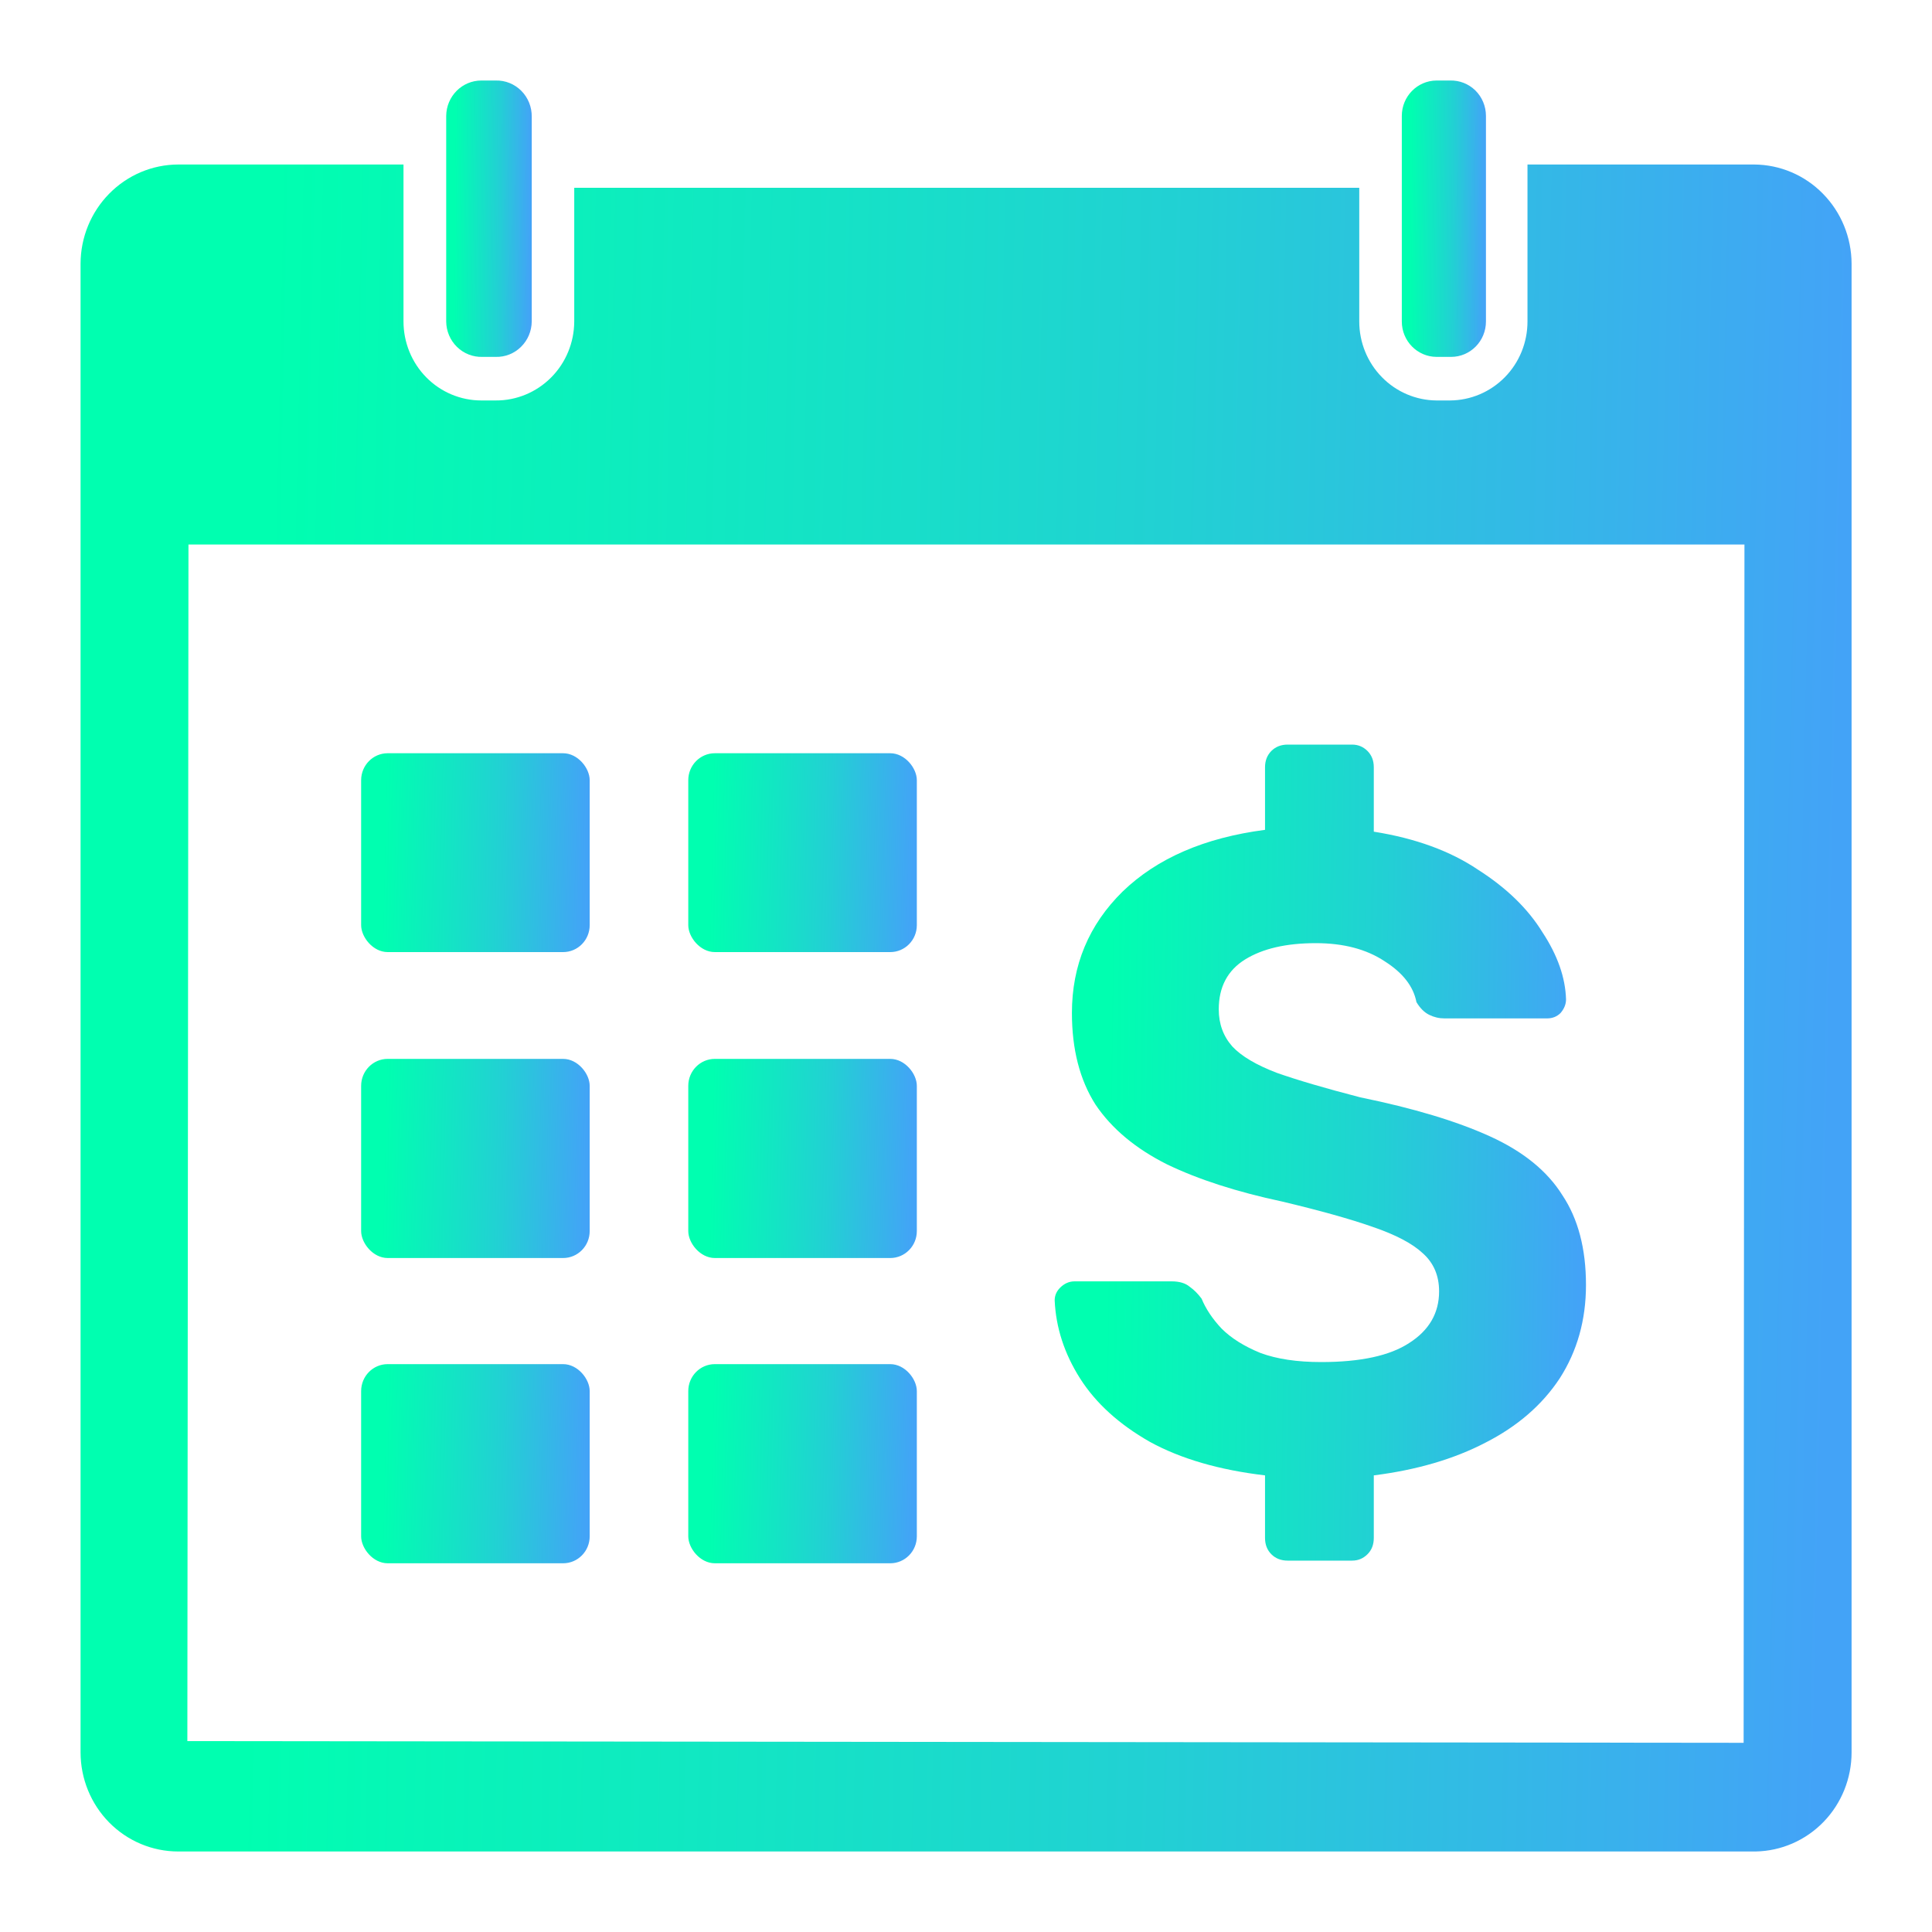
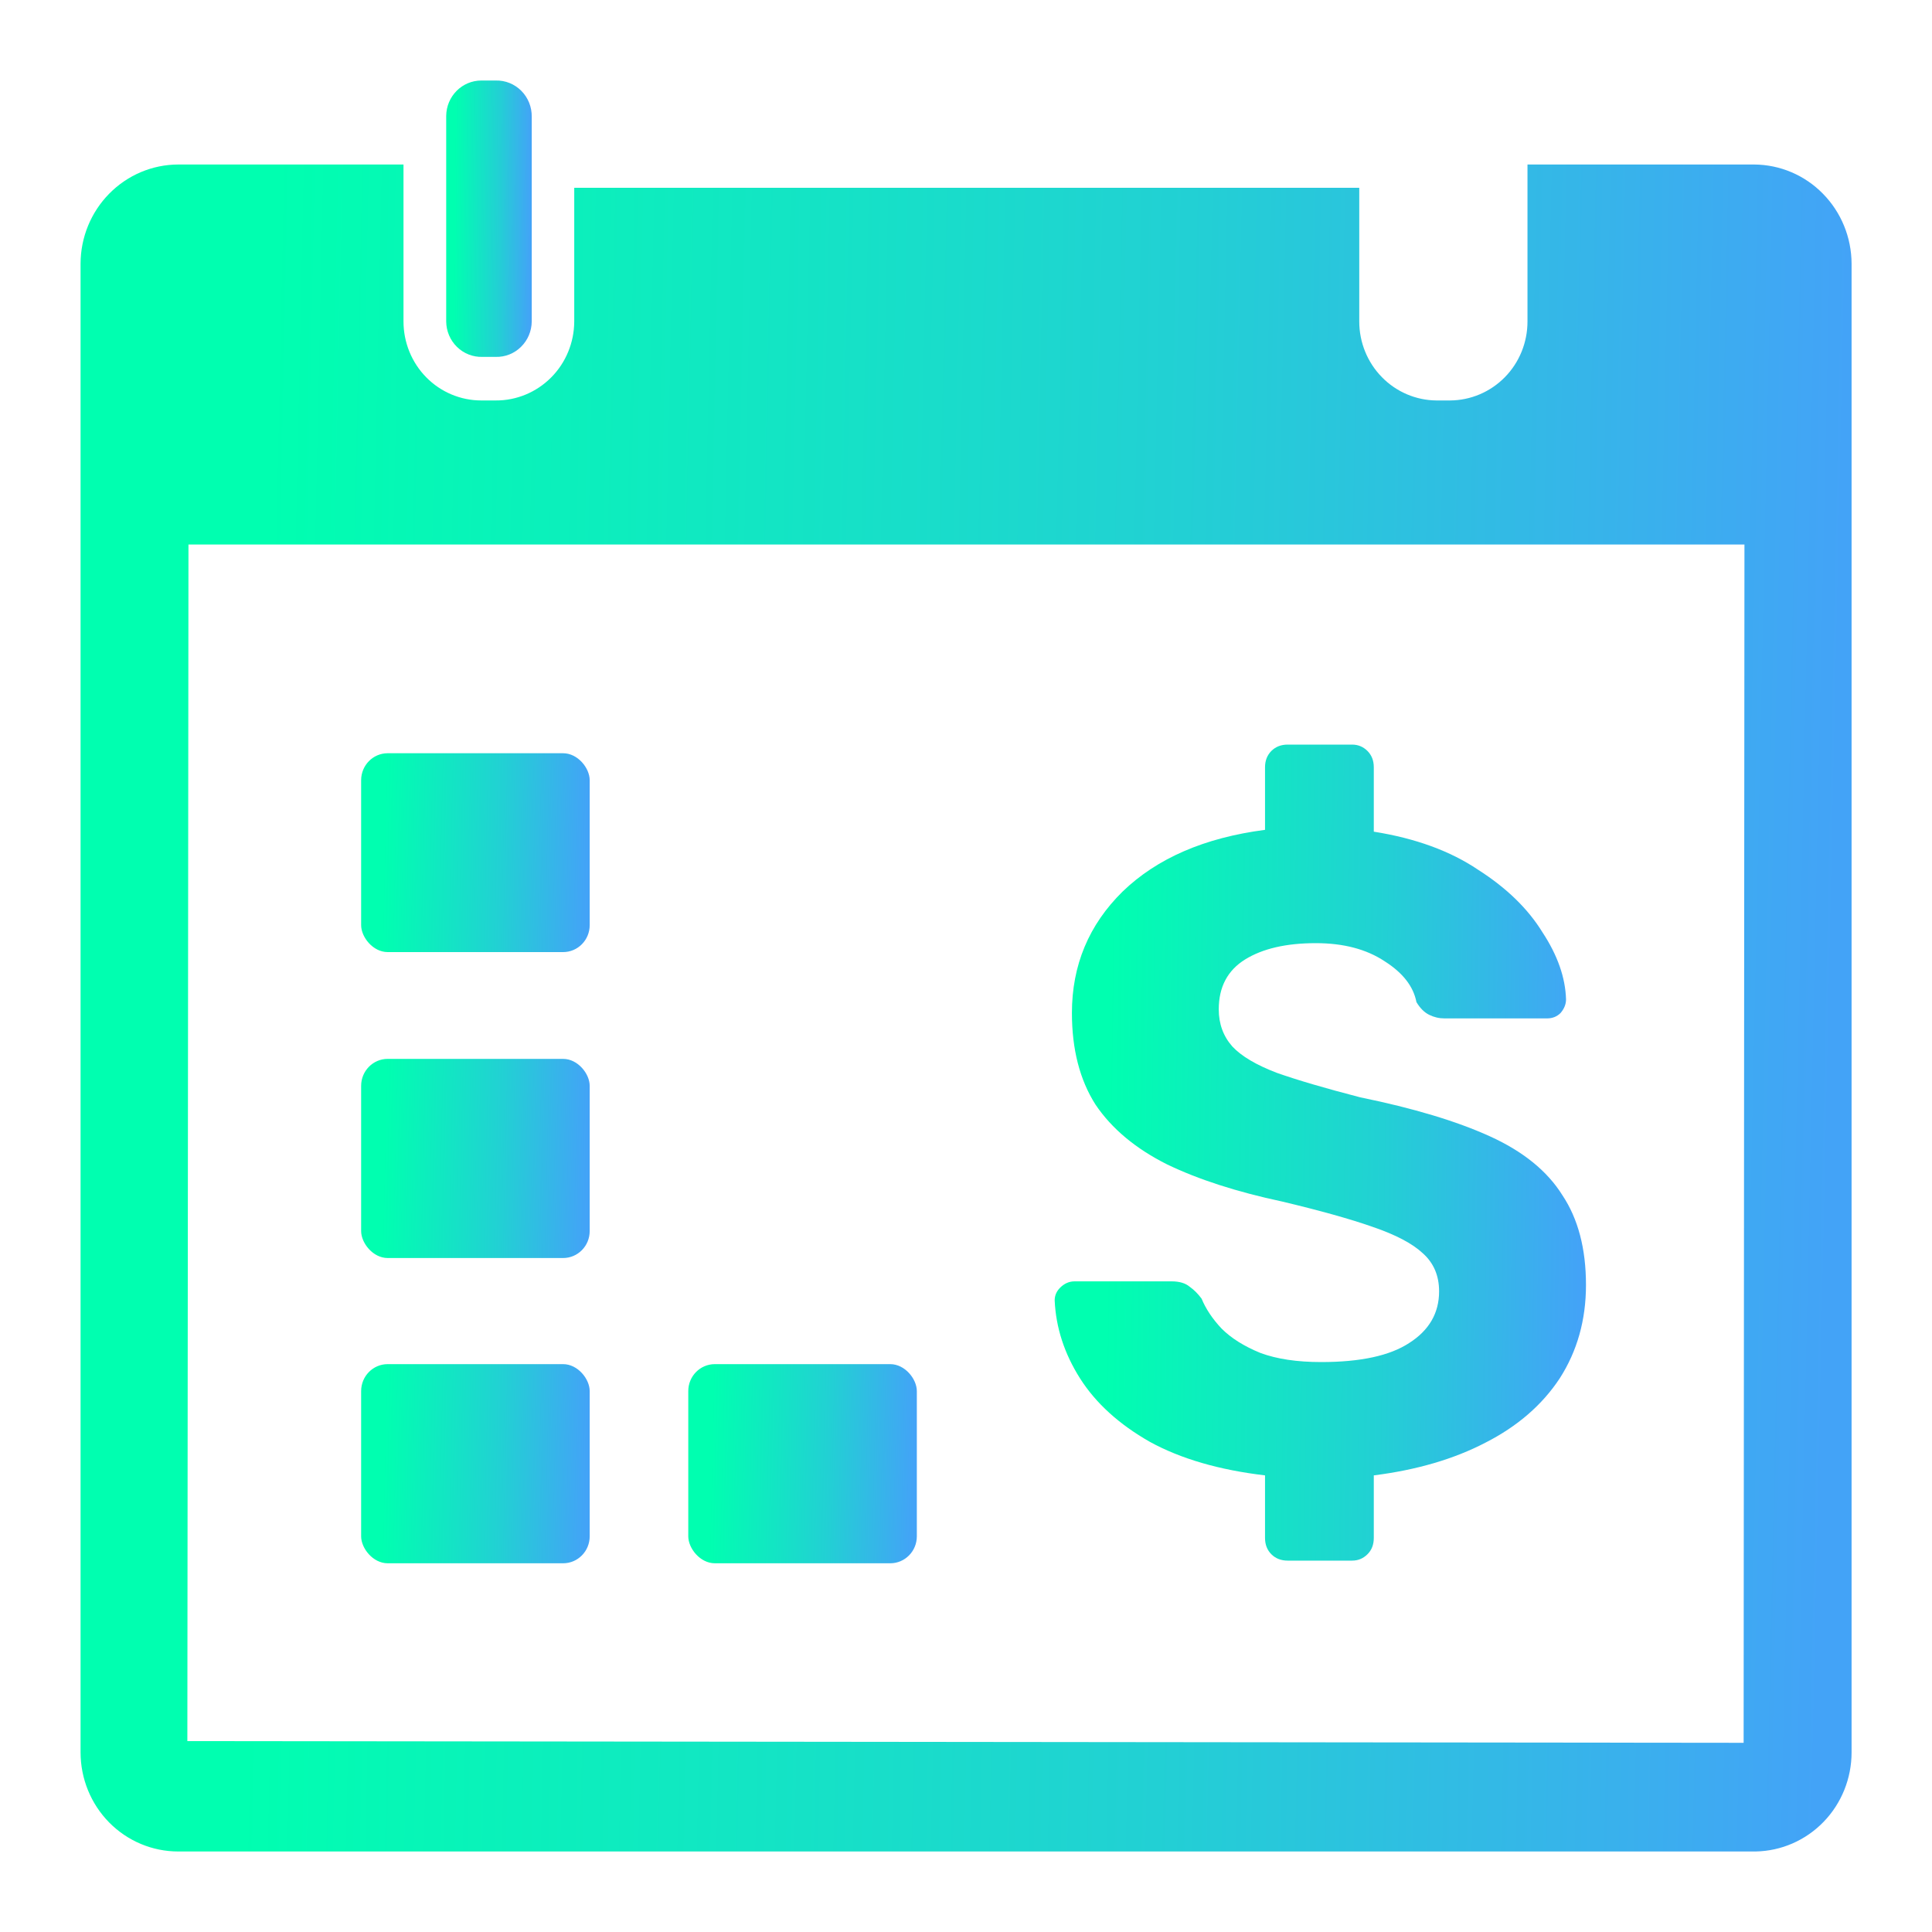
<svg xmlns="http://www.w3.org/2000/svg" width="40" height="40" viewBox="0 0 40 40" fill="none">
  <path d="M36.318 3.406H31.625V6.656C31.625 7.089 31.457 7.504 31.156 7.81C30.855 8.116 30.447 8.289 30.021 8.291H29.741C29.316 8.288 28.909 8.114 28.61 7.808C28.31 7.502 28.142 7.088 28.142 6.656V3.888H11.889V6.656C11.887 7.093 11.715 7.51 11.41 7.816C11.104 8.123 10.691 8.294 10.262 8.291H9.964C9.537 8.291 9.127 8.119 8.825 7.812C8.524 7.506 8.354 7.09 8.354 6.656V3.406H3.69C3.154 3.407 2.641 3.624 2.262 4.009C1.883 4.393 1.669 4.915 1.668 5.459V36.28C1.668 36.825 1.881 37.347 2.26 37.732C2.64 38.117 3.154 38.333 3.69 38.333H36.347C36.877 38.324 37.383 38.104 37.755 37.72C38.127 37.336 38.335 36.819 38.335 36.28V5.459C38.333 4.916 38.12 4.395 37.742 4.011C37.365 3.626 36.853 3.409 36.318 3.406L36.318 3.406ZM36.1 36.083L3.879 36.048L3.902 11.274H36.117L36.1 36.083Z" fill="url(#paint0_linear_9503_105475)" />
-   <path d="M29.74 7.389H30.043C30.442 7.389 30.765 7.061 30.765 6.656V2.4C30.765 2.201 30.686 2.011 30.546 1.873C30.405 1.735 30.216 1.661 30.02 1.667H29.74C29.343 1.67 29.023 1.997 29.023 2.4V6.656C29.023 7.059 29.343 7.386 29.74 7.389L29.74 7.389Z" fill="url(#paint1_linear_9503_105475)" />
  <path d="M9.989 7.389H10.264C10.459 7.394 10.648 7.319 10.787 7.181C10.928 7.043 11.007 6.854 11.009 6.656V2.417C11.012 2.216 10.934 2.022 10.794 1.881C10.653 1.739 10.462 1.662 10.264 1.667H9.966C9.566 1.667 9.242 1.994 9.238 2.4V6.656C9.24 6.855 9.32 7.045 9.462 7.183C9.603 7.321 9.793 7.395 9.989 7.389H9.989Z" fill="url(#paint2_linear_9503_105475)" />
  <path d="M8.026 15.595H11.659C11.963 15.595 12.209 15.903 12.209 16.153V19.154C12.209 19.462 11.963 19.712 11.659 19.712H8.026C7.723 19.712 7.477 19.403 7.477 19.154V16.153C7.477 15.845 7.723 15.595 8.026 15.595Z" fill="url(#paint3_linear_9503_105475)" />
  <path d="M8.026 21.923H11.659C11.963 21.923 12.209 22.231 12.209 22.481V25.488C12.209 25.796 11.963 26.046 11.659 26.046H8.026C7.723 26.046 7.477 25.737 7.477 25.488V22.481C7.477 22.173 7.723 21.923 8.026 21.923Z" fill="url(#paint4_linear_9503_105475)" />
  <path d="M8.026 28.243H11.659C11.963 28.243 12.209 28.551 12.209 28.801V31.808C12.209 32.116 11.963 32.366 11.659 32.366H8.026C7.723 32.366 7.477 32.057 7.477 31.808V28.801C7.477 28.492 7.723 28.243 8.026 28.243Z" fill="url(#paint5_linear_9503_105475)" />
-   <path d="M14.8 15.595H18.432C18.736 15.595 18.982 15.903 18.982 16.153V19.154C18.982 19.462 18.736 19.712 18.432 19.712H14.8C14.496 19.712 14.25 19.403 14.25 19.154V16.153C14.25 15.845 14.496 15.595 14.8 15.595Z" fill="url(#paint6_linear_9503_105475)" />
-   <path d="M14.8 21.923H18.432C18.736 21.923 18.982 22.231 18.982 22.481V25.488C18.982 25.796 18.736 26.046 18.432 26.046H14.8C14.496 26.046 14.25 25.737 14.25 25.488V22.481C14.25 22.173 14.496 21.923 14.8 21.923Z" fill="url(#paint7_linear_9503_105475)" />
  <path d="M14.8 28.243H18.432C18.736 28.243 18.982 28.551 18.982 28.801V31.808C18.982 32.116 18.736 32.366 18.432 32.366H14.8C14.496 32.366 14.25 32.057 14.25 31.808V28.801C14.25 28.492 14.496 28.243 14.8 28.243Z" fill="url(#paint8_linear_9503_105475)" />
  <path d="M26.66 32.311C26.523 32.311 26.41 32.267 26.322 32.179C26.235 32.092 26.191 31.979 26.191 31.841V30.546C25.24 30.434 24.445 30.202 23.807 29.852C23.169 29.489 22.687 29.051 22.361 28.538C22.036 28.025 21.861 27.486 21.836 26.923C21.836 26.823 21.873 26.736 21.949 26.66C22.036 26.573 22.136 26.529 22.249 26.529H24.257C24.42 26.529 24.545 26.567 24.633 26.642C24.721 26.704 24.802 26.786 24.877 26.886C24.965 27.099 25.102 27.305 25.29 27.505C25.49 27.706 25.759 27.874 26.097 28.012C26.435 28.137 26.854 28.2 27.355 28.2C28.168 28.2 28.775 28.068 29.175 27.806C29.588 27.543 29.795 27.186 29.795 26.736C29.795 26.41 29.682 26.147 29.457 25.947C29.244 25.747 28.9 25.566 28.425 25.403C27.962 25.24 27.336 25.065 26.547 24.877C25.609 24.677 24.814 24.421 24.164 24.108C23.513 23.782 23.018 23.369 22.681 22.869C22.355 22.356 22.193 21.724 22.193 20.973C22.193 19.984 22.543 19.146 23.244 18.457C23.957 17.769 24.939 17.344 26.191 17.181V15.886C26.191 15.748 26.235 15.636 26.322 15.548C26.41 15.46 26.523 15.416 26.66 15.416H27.993C28.118 15.416 28.224 15.46 28.312 15.548C28.4 15.636 28.443 15.748 28.443 15.886V17.219C29.307 17.356 30.026 17.619 30.602 18.007C31.19 18.382 31.635 18.814 31.935 19.302C32.248 19.778 32.41 20.241 32.423 20.691C32.423 20.791 32.385 20.885 32.31 20.973C32.235 21.048 32.141 21.085 32.029 21.085H29.908C29.795 21.085 29.689 21.06 29.588 21.01C29.488 20.96 29.401 20.873 29.326 20.748C29.263 20.422 29.044 20.141 28.669 19.903C28.293 19.653 27.818 19.527 27.242 19.527C26.629 19.527 26.141 19.64 25.778 19.865C25.415 20.091 25.233 20.435 25.233 20.898C25.233 21.198 25.327 21.455 25.515 21.667C25.703 21.868 26.009 22.049 26.435 22.212C26.86 22.362 27.436 22.531 28.162 22.719C29.263 22.944 30.158 23.213 30.846 23.526C31.535 23.839 32.035 24.245 32.348 24.746C32.673 25.234 32.836 25.853 32.836 26.604C32.836 27.33 32.654 27.974 32.292 28.538C31.929 29.088 31.416 29.532 30.752 29.87C30.102 30.208 29.332 30.434 28.443 30.546V31.841C28.443 31.979 28.4 32.092 28.312 32.179C28.224 32.267 28.118 32.311 27.993 32.311H26.66Z" fill="url(#paint9_linear_9503_105475)" />
  <defs>
    <linearGradient id="paint0_linear_9503_105475" x1="51.196" y1="94.149" x2="-12.907" y2="92.778" gradientUnits="userSpaceOnUse">
      <stop offset="0.23" stop-color="#43A3F7" />
      <stop offset="0.444" stop-color="#22D0D4" />
      <stop offset="0.74" stop-color="#00FFB0" />
    </linearGradient>
    <linearGradient id="paint1_linear_9503_105475" x1="31.376" y1="16.535" x2="28.33" y2="16.516" gradientUnits="userSpaceOnUse">
      <stop offset="0.23" stop-color="#43A3F7" />
      <stop offset="0.444" stop-color="#22D0D4" />
      <stop offset="0.74" stop-color="#00FFB0" />
    </linearGradient>
    <linearGradient id="paint2_linear_9503_105475" x1="11.63" y1="16.535" x2="8.533" y2="16.516" gradientUnits="userSpaceOnUse">
      <stop offset="0.23" stop-color="#43A3F7" />
      <stop offset="0.444" stop-color="#22D0D4" />
      <stop offset="0.74" stop-color="#00FFB0" />
    </linearGradient>
    <linearGradient id="paint3_linear_9503_105475" x1="13.869" y1="26.291" x2="5.596" y2="26.097" gradientUnits="userSpaceOnUse">
      <stop offset="0.23" stop-color="#43A3F7" />
      <stop offset="0.444" stop-color="#22D0D4" />
      <stop offset="0.74" stop-color="#00FFB0" />
    </linearGradient>
    <linearGradient id="paint4_linear_9503_105475" x1="13.869" y1="32.635" x2="5.596" y2="32.441" gradientUnits="userSpaceOnUse">
      <stop offset="0.23" stop-color="#43A3F7" />
      <stop offset="0.444" stop-color="#22D0D4" />
      <stop offset="0.74" stop-color="#00FFB0" />
    </linearGradient>
    <linearGradient id="paint5_linear_9503_105475" x1="13.869" y1="38.954" x2="5.596" y2="38.761" gradientUnits="userSpaceOnUse">
      <stop offset="0.23" stop-color="#43A3F7" />
      <stop offset="0.444" stop-color="#22D0D4" />
      <stop offset="0.74" stop-color="#00FFB0" />
    </linearGradient>
    <linearGradient id="paint6_linear_9503_105475" x1="20.642" y1="26.291" x2="12.37" y2="26.097" gradientUnits="userSpaceOnUse">
      <stop offset="0.23" stop-color="#43A3F7" />
      <stop offset="0.444" stop-color="#22D0D4" />
      <stop offset="0.74" stop-color="#00FFB0" />
    </linearGradient>
    <linearGradient id="paint7_linear_9503_105475" x1="20.642" y1="32.635" x2="12.37" y2="32.441" gradientUnits="userSpaceOnUse">
      <stop offset="0.23" stop-color="#43A3F7" />
      <stop offset="0.444" stop-color="#22D0D4" />
      <stop offset="0.74" stop-color="#00FFB0" />
    </linearGradient>
    <linearGradient id="paint8_linear_9503_105475" x1="20.642" y1="38.954" x2="12.37" y2="38.761" gradientUnits="userSpaceOnUse">
      <stop offset="0.23" stop-color="#43A3F7" />
      <stop offset="0.444" stop-color="#22D0D4" />
      <stop offset="0.74" stop-color="#00FFB0" />
    </linearGradient>
    <linearGradient id="paint9_linear_9503_105475" x1="36.694" y1="59.308" x2="17.458" y2="59.053" gradientUnits="userSpaceOnUse">
      <stop offset="0.23" stop-color="#43A3F7" />
      <stop offset="0.444" stop-color="#22D0D4" />
      <stop offset="0.74" stop-color="#00FFB0" />
    </linearGradient>
  </defs>
</svg>